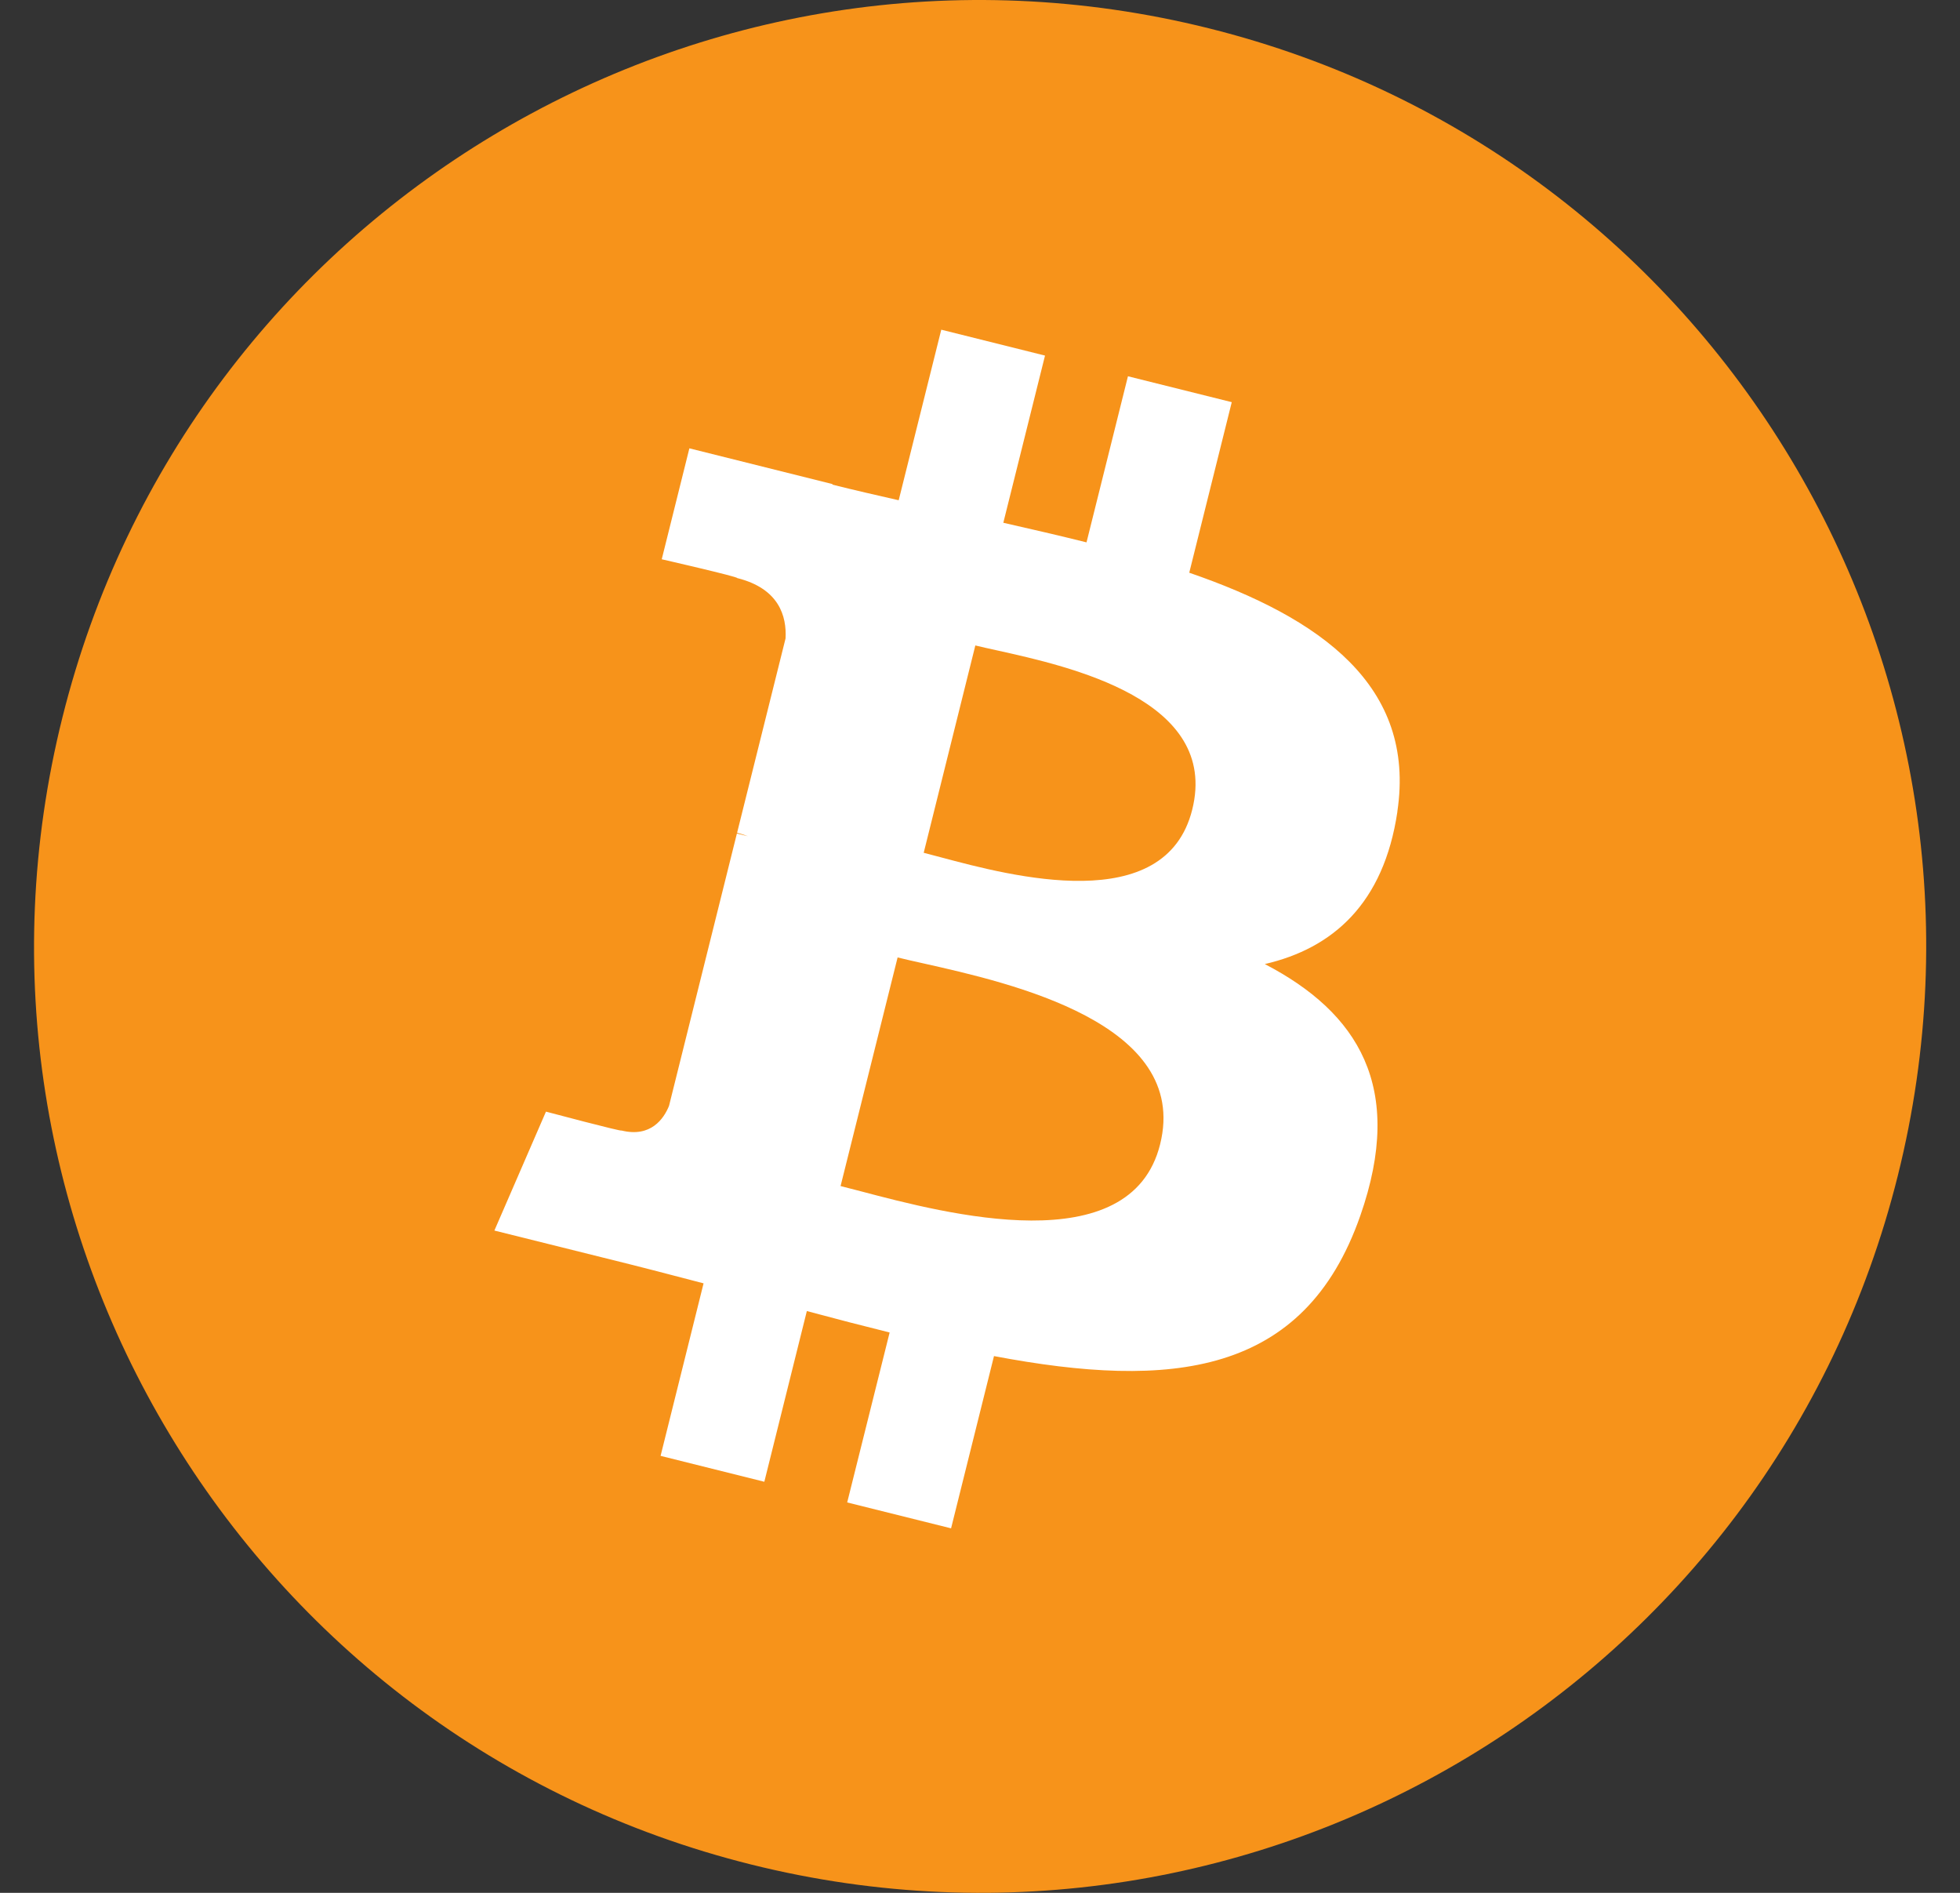
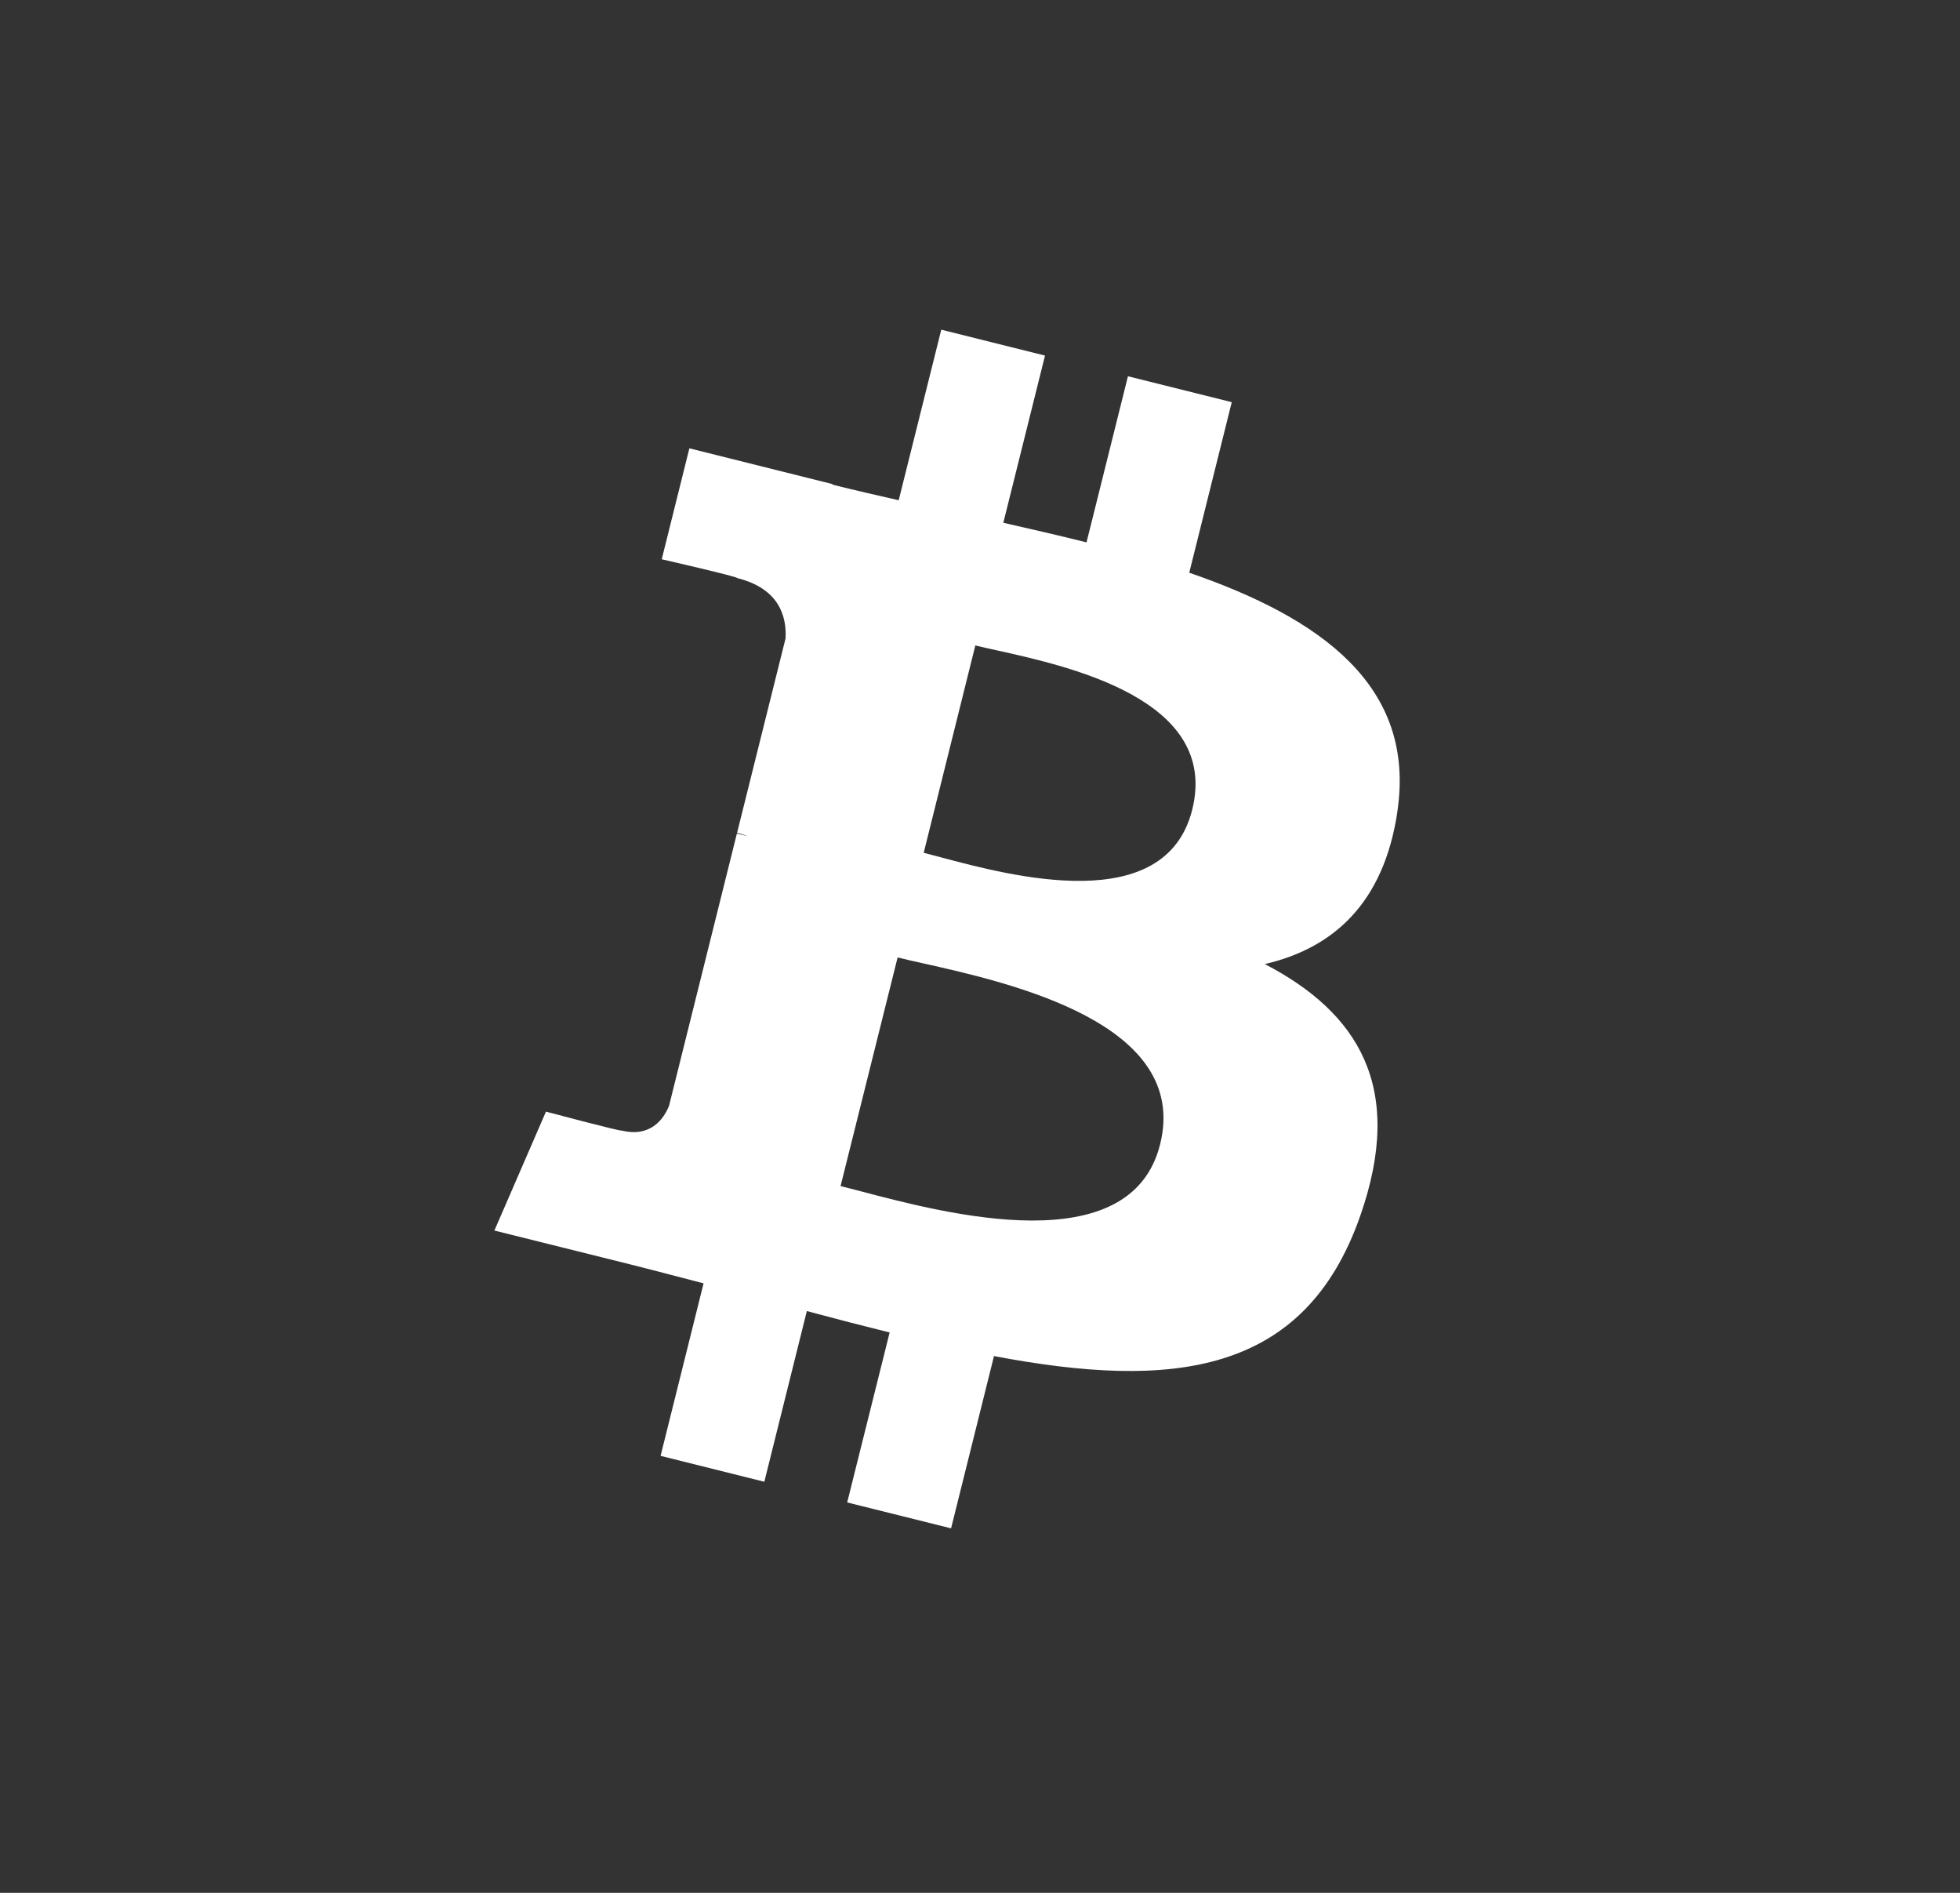
<svg xmlns="http://www.w3.org/2000/svg" width="29" height="28" viewBox="0 0 29 28" fill="none">
  <rect x="0" y="0" width="29" height="28" fill="#333333" stroke="none" />
-   <path d="M28.081 17.387C26.212 24.887 18.615 29.451 11.114 27.581C3.616 25.711 -0.948 18.114 0.923 10.615C2.792 3.114 10.388 -1.451 17.887 0.419C25.387 2.289 29.951 9.886 28.081 17.387L28.081 17.387H28.081Z" fill="#F7931A" />
  <path fill-rule="evenodd" clip-rule="evenodd" d="M20.675 12.005C20.954 10.142 19.535 9.14 17.596 8.472L18.225 5.949L16.689 5.566L16.076 8.023C15.672 7.922 15.258 7.827 14.845 7.733L15.462 5.26L13.927 4.877L13.297 7.4C12.963 7.324 12.635 7.249 12.316 7.169L12.318 7.161L10.2 6.632L9.791 8.273C9.791 8.273 10.931 8.534 10.907 8.551C11.529 8.706 11.641 9.118 11.623 9.444L10.906 12.319C10.949 12.33 11.004 12.346 11.066 12.37L11.021 12.359C10.983 12.35 10.944 12.34 10.903 12.33L9.899 16.358C9.823 16.547 9.63 16.831 9.195 16.723C9.21 16.745 8.078 16.444 8.078 16.444L7.315 18.203L9.315 18.701C9.534 18.756 9.75 18.812 9.964 18.868C10.114 18.907 10.262 18.946 10.41 18.984L9.774 21.536L11.309 21.919L11.938 19.394C12.357 19.507 12.764 19.612 13.163 19.711L12.535 22.225L14.072 22.608L14.707 20.06C17.327 20.556 19.297 20.356 20.126 17.986C20.794 16.079 20.092 14.978 18.714 14.261C19.718 14.029 20.474 13.369 20.676 12.005L20.675 12.005L20.675 12.005ZM17.165 16.927C16.73 18.677 13.99 17.953 12.736 17.622L12.736 17.622C12.624 17.593 12.523 17.566 12.437 17.545L13.281 14.163C13.385 14.189 13.513 14.218 13.658 14.25L13.658 14.25C14.955 14.541 17.611 15.137 17.165 16.927H17.165ZM13.918 12.681C14.963 12.96 17.243 13.568 17.64 11.977H17.64C18.046 10.35 15.83 9.86 14.748 9.62C14.627 9.593 14.519 9.57 14.431 9.548L13.667 12.615C13.739 12.633 13.823 12.655 13.918 12.681Z" fill="white" />
</svg>